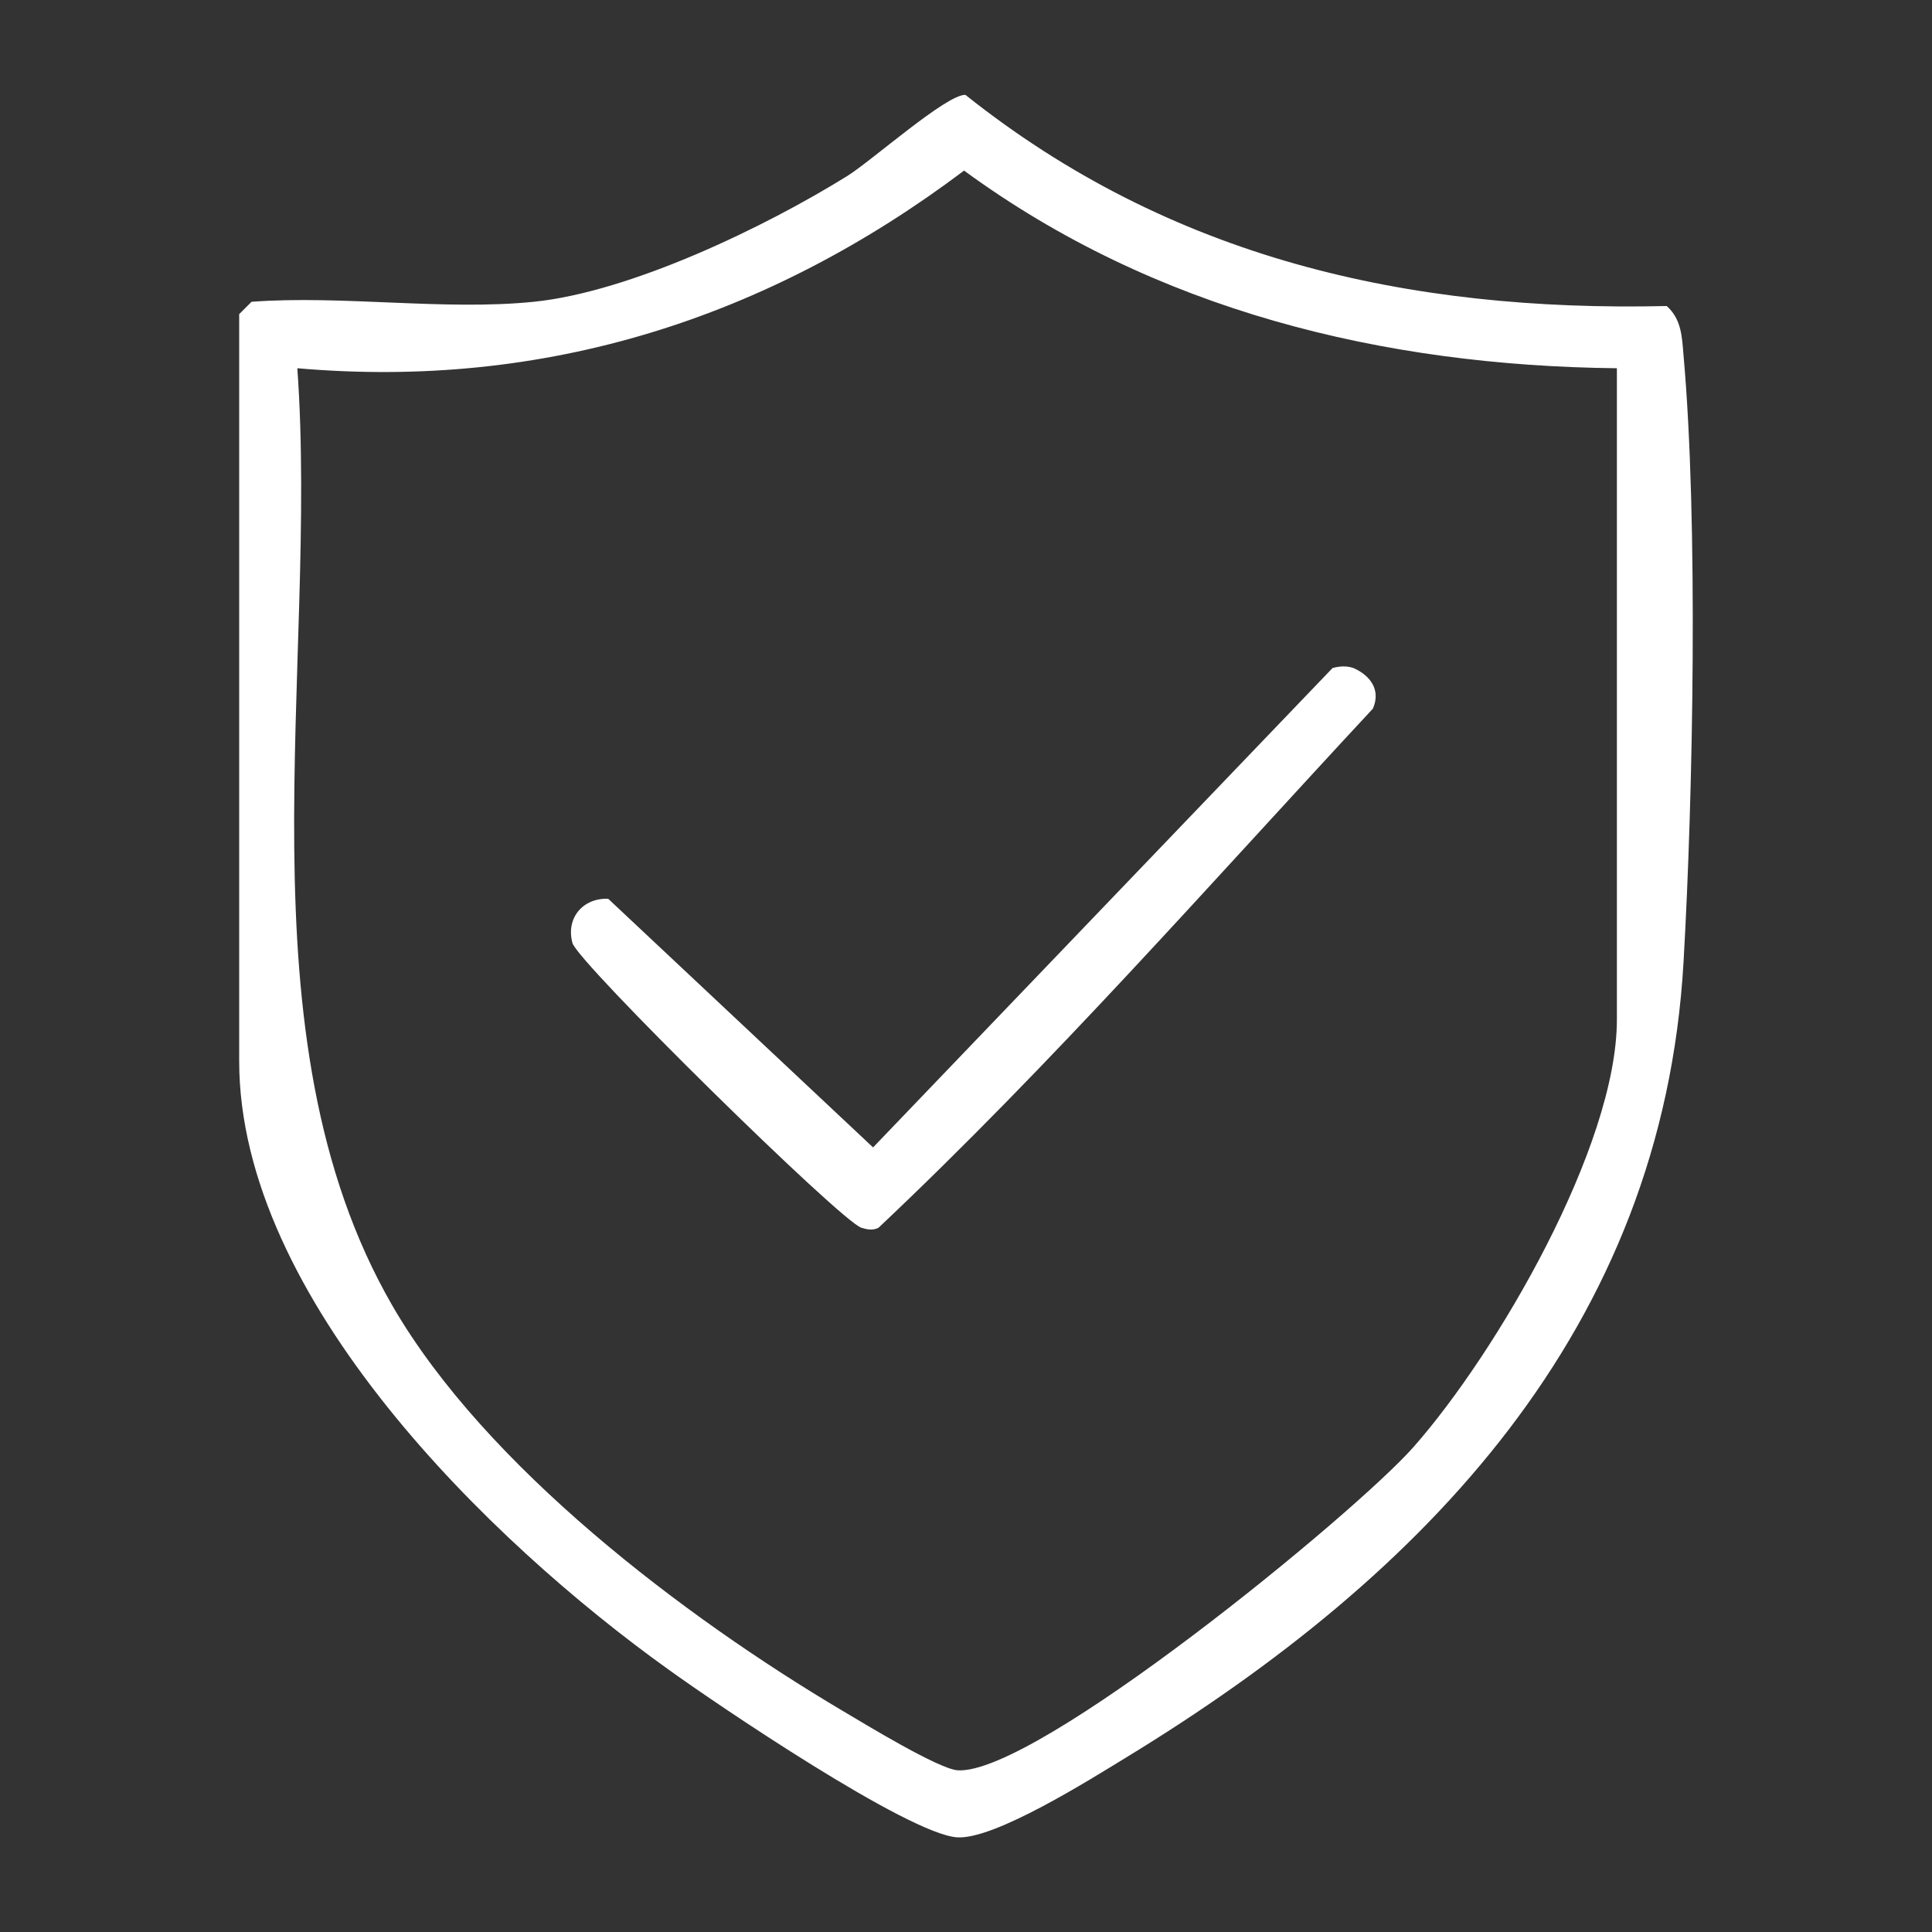
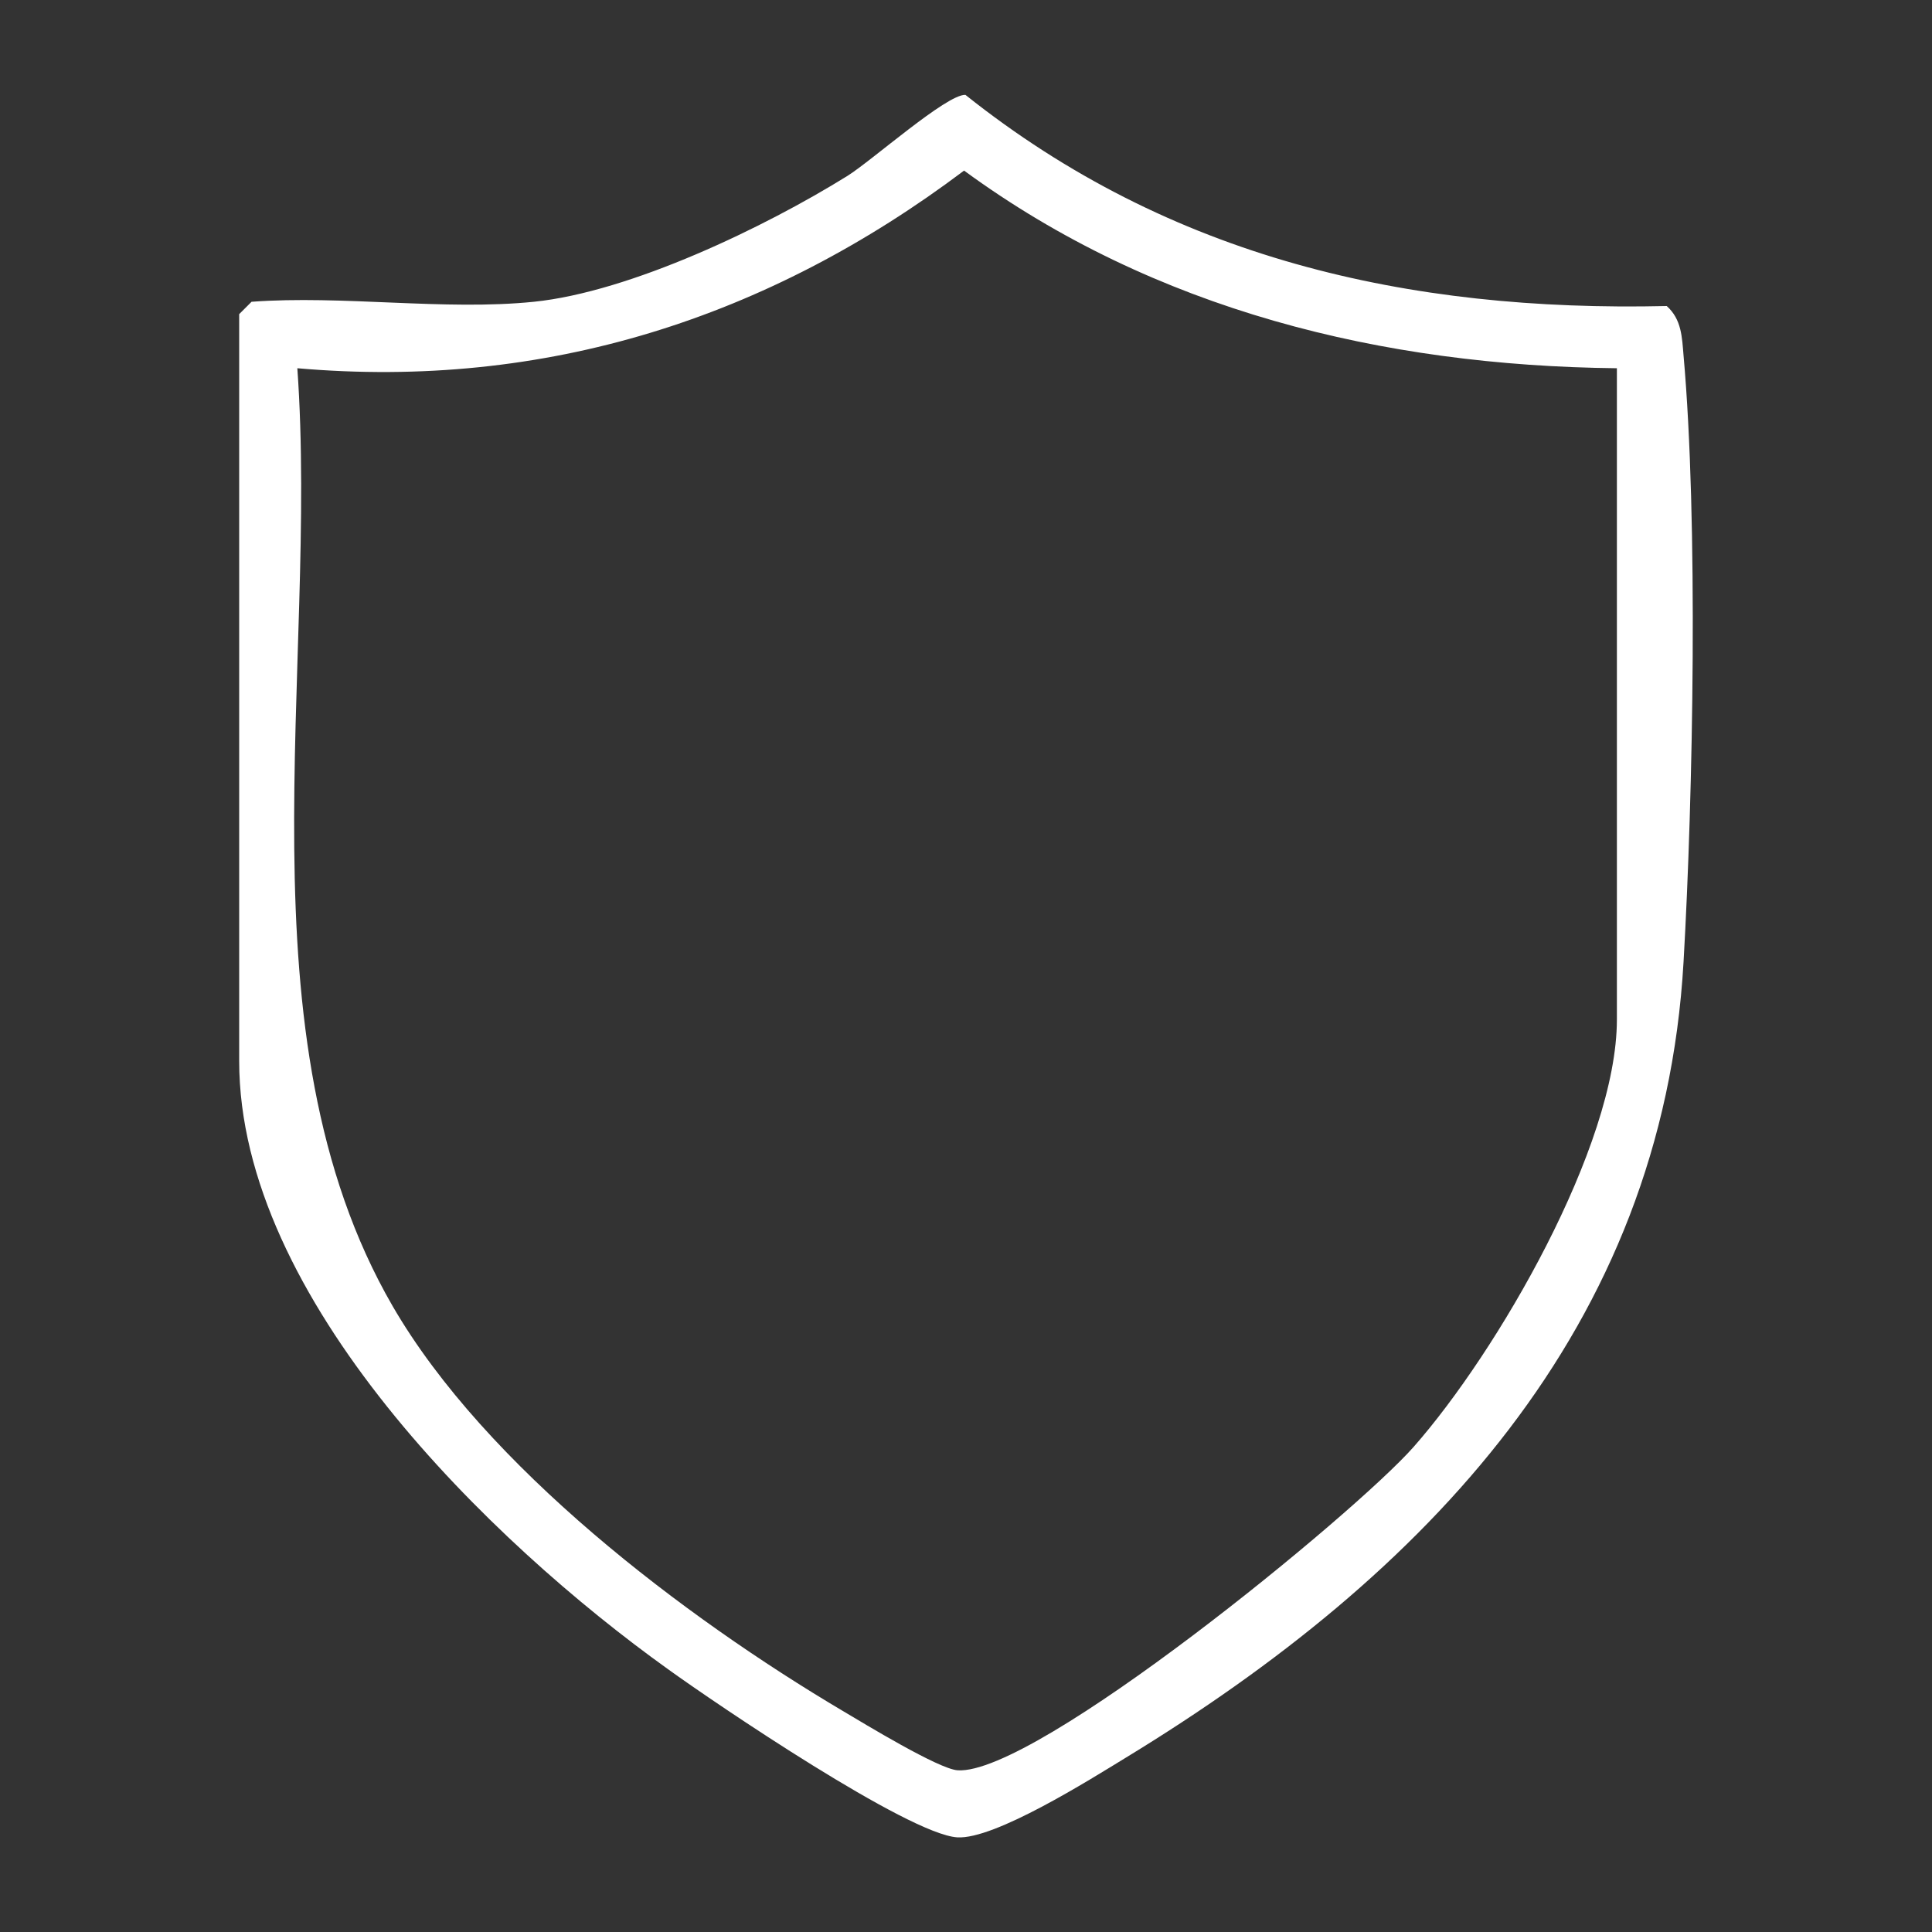
<svg xmlns="http://www.w3.org/2000/svg" id="Ebene_1" version="1.1" viewBox="0 0 100 100">
  <rect x="0" y="0" width="100" height="100" fill="#333333" stroke="none" />
  <defs>
    <style> .st0 { fill: #fff; } </style>
  </defs>
-   <path class="st0" d="M27.63,15.62c5-.51,11.96-3.86,16.24-6.52,1.26-.79,5.13-4.23,6.1-4.19,10.59,8.44,22.86,11.24,36.3,10.93.77.69.79,1.61.87,2.56.76,8.53.5,22.69,0,31.39-1.09,19.02-13.38,31.74-28.84,41.17-1.9,1.16-6.83,4.27-8.76,4.14-2.53-.17-12.41-6.86-14.96-8.7-9.2-6.59-22.2-19.19-22.2-31.48V16.26l.64-.64c4.69-.35,10,.47,14.61,0ZM83.69,19.06c-12.15-.13-23.93-3.01-33.79-10.23-10.15,7.64-21.68,11.35-34.51,10.23,1.11,15.53-3.18,34.53,4.93,48.54,4.81,8.3,15.1,16.1,23.29,20.95,1.13.67,4.98,3.02,5.96,3.08,4.02.26,20.53-13.26,23.6-16.74,4.31-4.89,10.52-15.56,10.52-22.12V19.06Z" />
-   <path class="st0" d="M68.96,34.58c.37-.1.73-.13,1.1,0,.88.39,1.42,1.14,1,2.1-8.39,9.02-16.61,18.4-25.59,26.87-.3.15-.58.09-.88,0-1.01-.28-14.68-13.72-14.96-14.74-.35-1.28.53-2.34,1.85-2.29l13.71,12.87,23.78-24.81Z" />
+   <path class="st0" d="M27.63,15.62c5-.51,11.96-3.86,16.24-6.52,1.26-.79,5.13-4.23,6.1-4.19,10.59,8.44,22.86,11.24,36.3,10.93.77.69.79,1.61.87,2.56.76,8.53.5,22.69,0,31.39-1.09,19.02-13.38,31.74-28.84,41.17-1.9,1.16-6.83,4.27-8.76,4.14-2.53-.17-12.41-6.86-14.96-8.7-9.2-6.59-22.2-19.19-22.2-31.48V16.26l.64-.64c4.69-.35,10,.47,14.61,0ZM83.69,19.06c-12.15-.13-23.93-3.01-33.79-10.23-10.15,7.64-21.68,11.35-34.51,10.23,1.11,15.53-3.18,34.53,4.93,48.54,4.81,8.3,15.1,16.1,23.29,20.95,1.13.67,4.98,3.02,5.96,3.08,4.02.26,20.53-13.26,23.6-16.74,4.31-4.89,10.52-15.56,10.52-22.12Z" />
</svg>